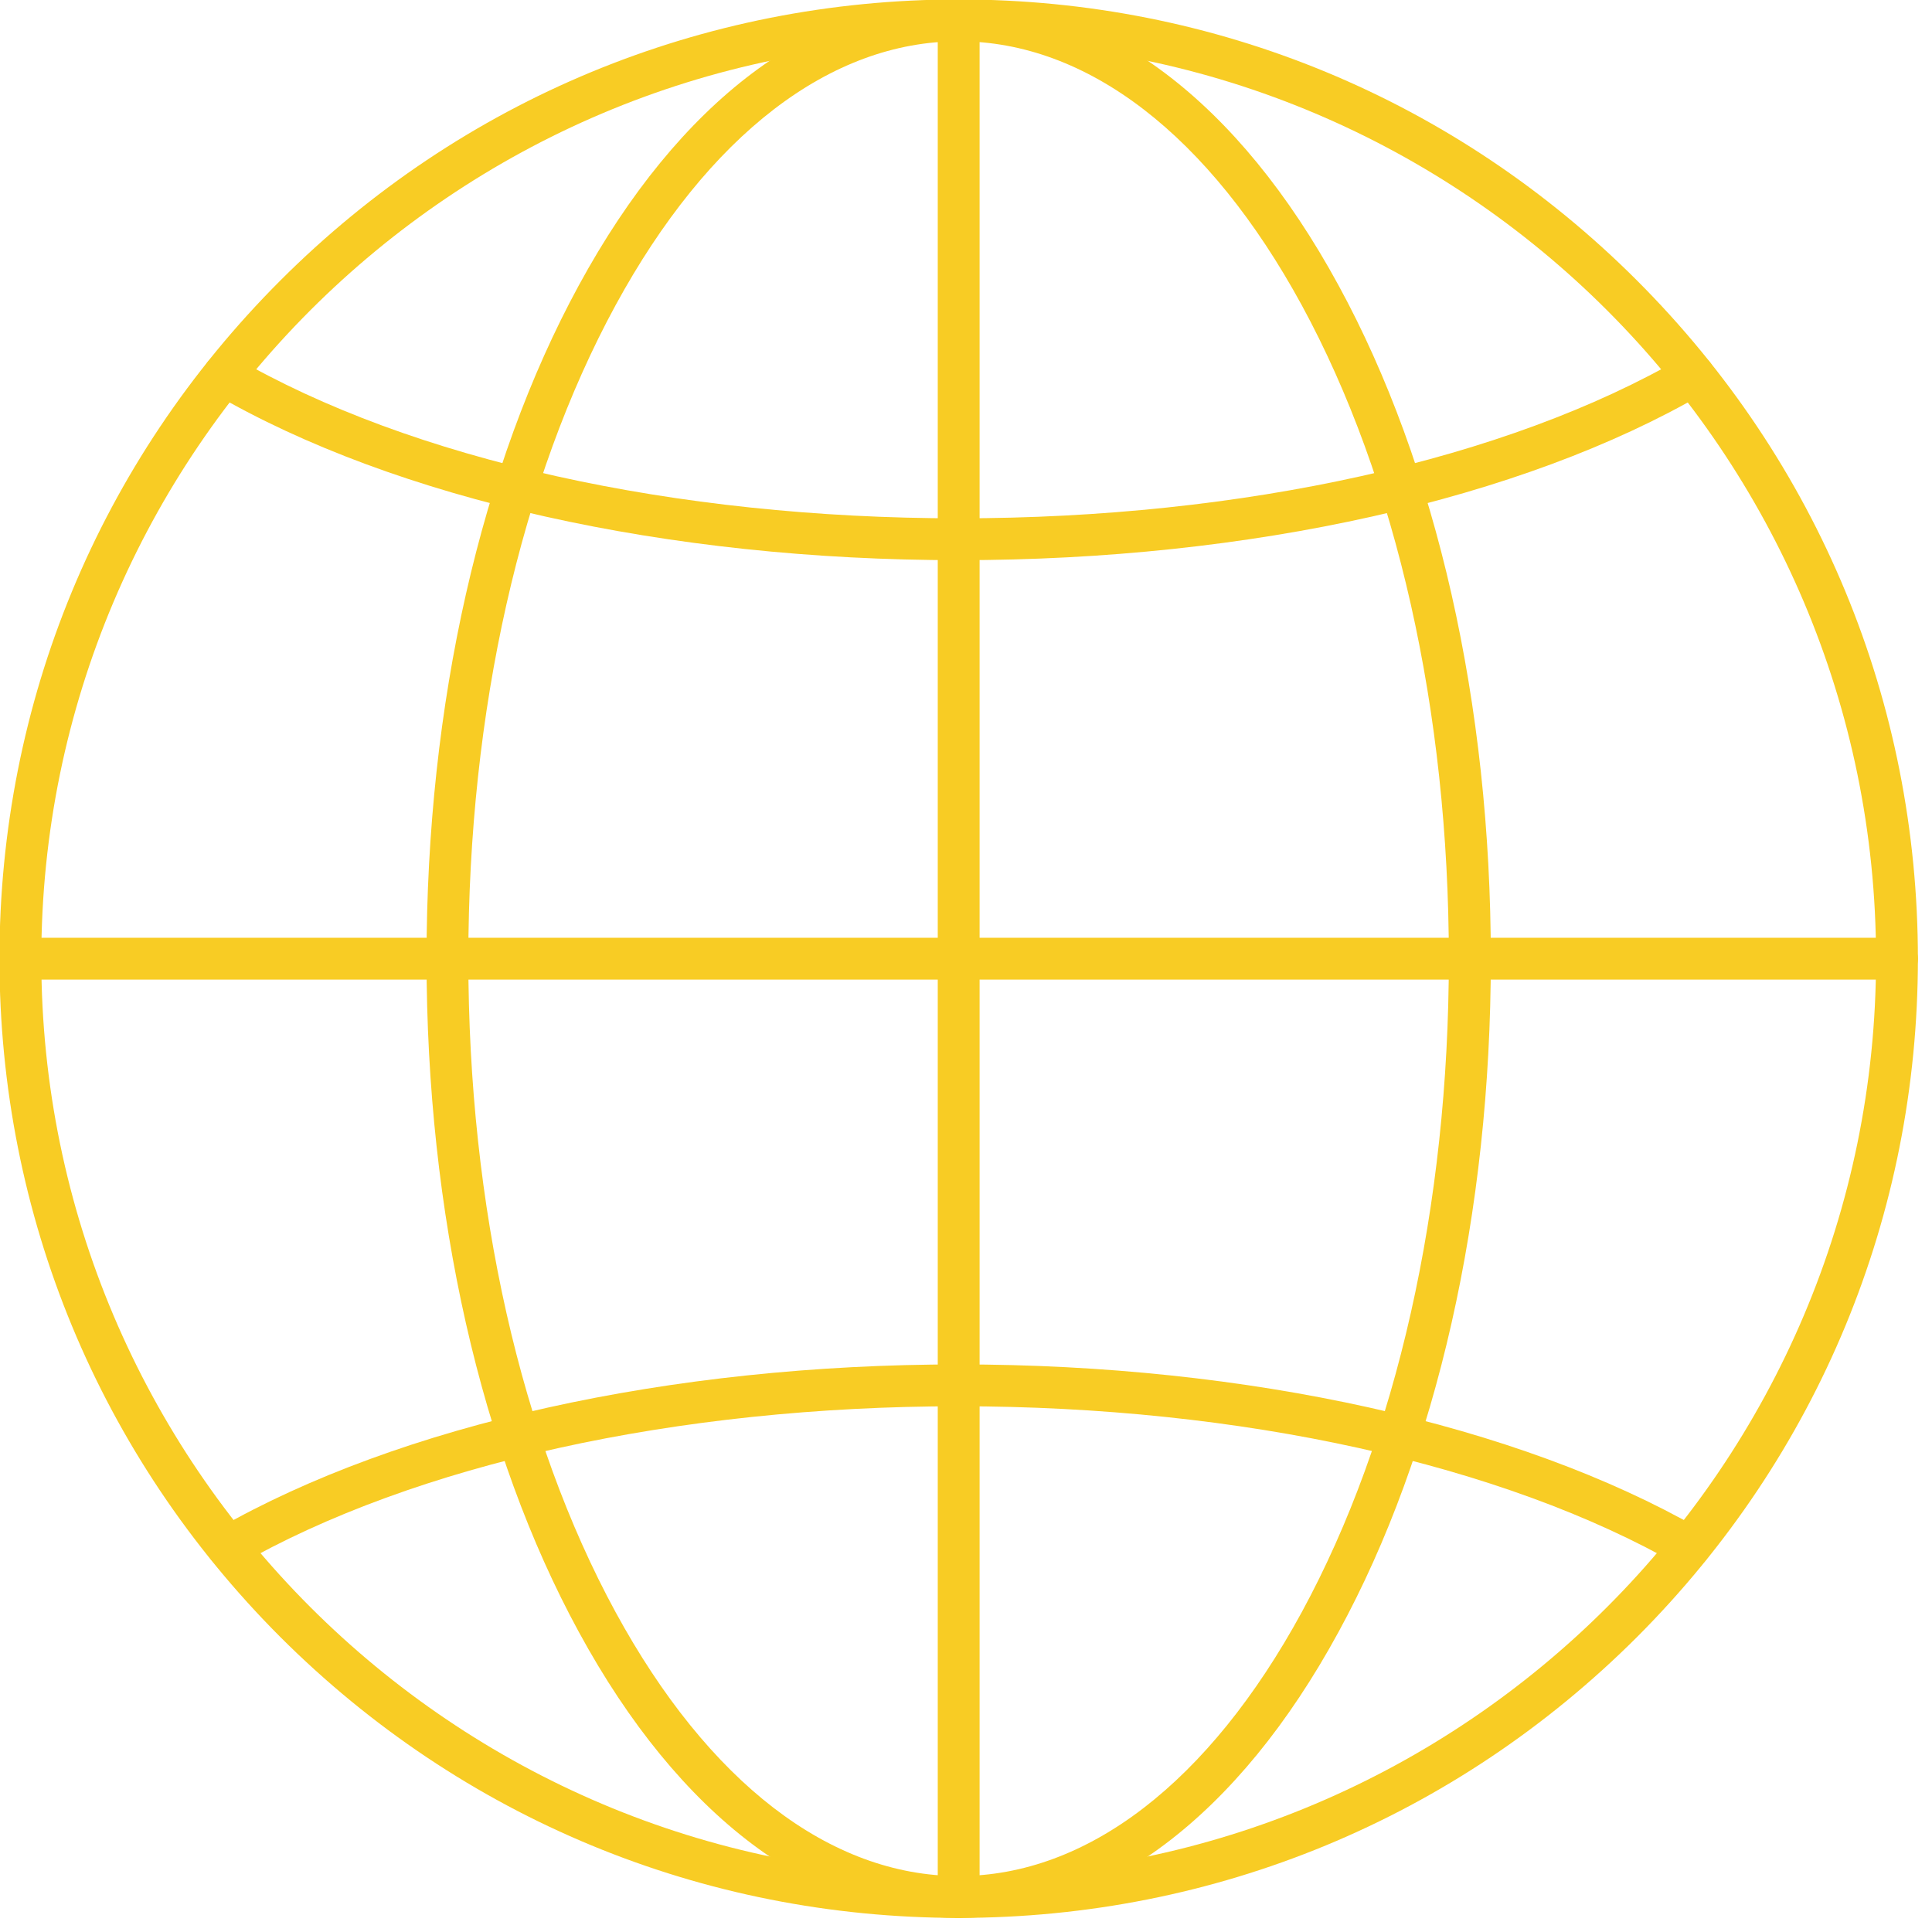
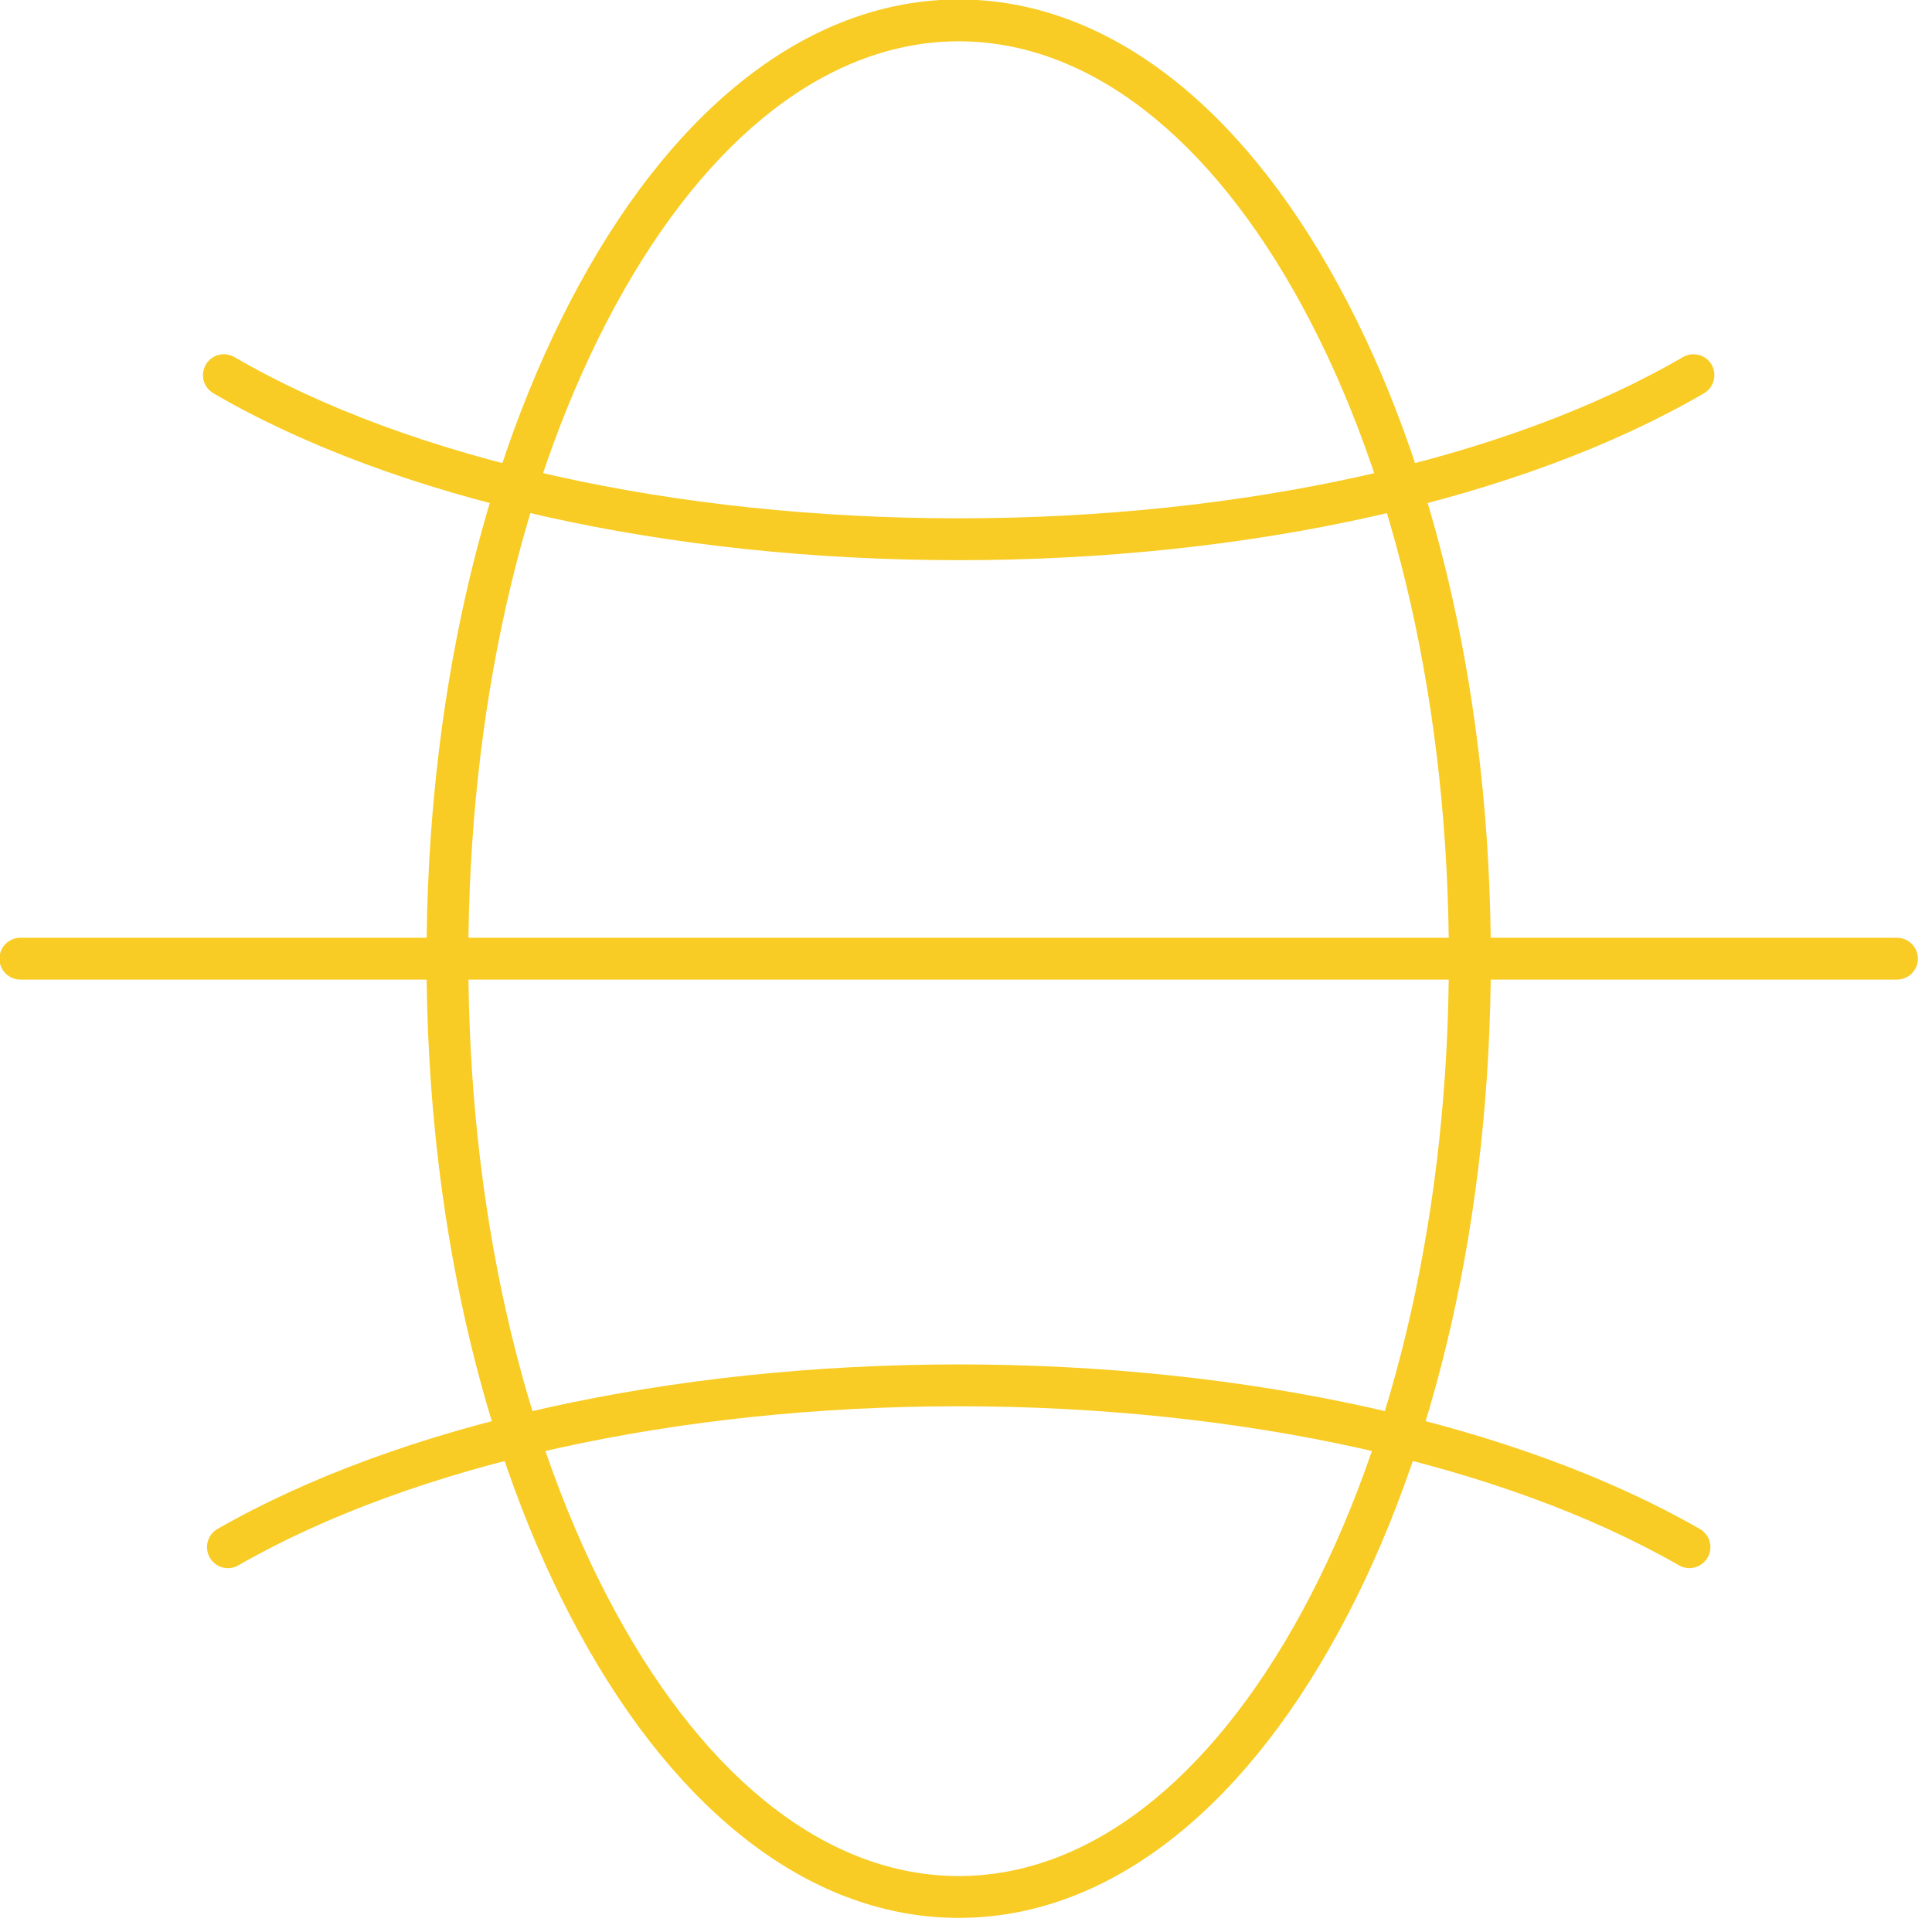
<svg xmlns="http://www.w3.org/2000/svg" width="57" zoomAndPan="magnify" viewBox="0 0 42.75 42.75" height="57" preserveAspectRatio="xMidYMid meet" version="1.0">
  <defs>
    <clipPath id="551dfa6722">
      <path d="M 0 0 L 42.5 0 L 42.5 42.5 L 0 42.5 Z M 0 0 " clip-rule="nonzero" />
    </clipPath>
    <clipPath id="bad1cc9f0e">
      <path d="M 9 0 L 33 0 L 33 42.5 L 9 42.5 Z M 9 0 " clip-rule="nonzero" />
    </clipPath>
    <clipPath id="5c2c2c8f72">
      <path d="M 20 0 L 22 0 L 22 42.5 L 20 42.5 Z M 20 0 " clip-rule="nonzero" />
    </clipPath>
    <clipPath id="c7329d9262">
      <path d="M 0 20 L 42.5 20 L 42.5 22 L 0 22 Z M 0 20 " clip-rule="nonzero" />
    </clipPath>
  </defs>
  <g clip-path="url(#551dfa6722)">
-     <path fill="#f8cc24" d="M 21.215 0.914 C 10.02 0.914 0.914 10.02 0.914 21.215 C 0.914 32.406 10.02 41.512 21.215 41.512 C 32.406 41.512 41.512 32.406 41.512 21.215 C 41.512 10.02 32.406 0.914 21.215 0.914 Z M 21.215 42.438 C 15.543 42.438 10.215 40.23 6.203 36.223 C 2.195 32.211 -0.012 26.883 -0.012 21.215 C -0.012 15.543 2.195 10.215 6.203 6.207 C 10.215 2.195 15.543 -0.012 21.215 -0.012 C 26.883 -0.012 32.211 2.195 36.223 6.207 C 40.23 10.215 42.438 15.543 42.438 21.215 C 42.438 26.883 40.23 32.211 36.223 36.223 C 32.211 40.23 26.883 42.438 21.215 42.438 Z M 21.215 42.438 " fill-opacity="1" fill-rule="evenodd" />
-   </g>
+     </g>
  <path fill="#f8cc24" d="M 37.383 34.699 C 37.305 34.699 37.227 34.68 37.152 34.637 C 33.254 32.402 27.445 31.117 21.215 31.117 C 14.984 31.117 9.172 32.402 5.273 34.637 C 5.051 34.766 4.77 34.688 4.641 34.465 C 4.516 34.242 4.59 33.961 4.812 33.832 C 8.848 31.52 14.824 30.191 21.215 30.191 C 27.602 30.191 33.578 31.52 37.613 33.832 C 37.836 33.961 37.914 34.242 37.785 34.465 C 37.699 34.613 37.543 34.699 37.383 34.699 Z M 37.383 34.699 " fill-opacity="1" fill-rule="evenodd" />
  <g clip-path="url(#bad1cc9f0e)">
    <path fill="#f8cc24" d="M 21.215 0.914 C 18.371 0.914 15.672 2.988 13.621 6.754 C 11.523 10.609 10.363 15.742 10.363 21.215 C 10.363 26.684 11.523 31.816 13.621 35.672 C 15.672 39.438 18.367 41.512 21.215 41.512 C 24.059 41.512 26.754 39.438 28.805 35.672 C 30.902 31.816 32.059 26.684 32.059 21.215 C 32.059 15.742 30.902 10.609 28.805 6.754 C 26.754 2.988 24.059 0.914 21.215 0.914 Z M 21.215 42.438 C 18.016 42.438 15.027 40.191 12.809 36.113 C 10.637 32.129 9.438 26.836 9.438 21.215 C 9.438 15.59 10.637 10.301 12.809 6.312 C 15.027 2.234 18.016 -0.012 21.215 -0.012 C 24.41 -0.012 27.398 2.234 29.617 6.312 C 31.793 10.301 32.988 15.59 32.988 21.215 C 32.988 26.836 31.793 32.129 29.617 36.113 C 27.398 40.191 24.41 42.438 21.215 42.438 Z M 21.215 42.438 " fill-opacity="1" fill-rule="evenodd" />
  </g>
  <g clip-path="url(#5c2c2c8f72)">
-     <path fill="#f8cc24" d="M 21.215 42.438 C 20.957 42.438 20.75 42.23 20.75 41.973 L 20.75 0.453 C 20.75 0.195 20.957 -0.012 21.215 -0.012 C 21.469 -0.012 21.676 0.195 21.676 0.453 L 21.676 41.973 C 21.676 42.23 21.469 42.438 21.215 42.438 Z M 21.215 42.438 " fill-opacity="1" fill-rule="evenodd" />
-   </g>
+     </g>
  <path fill="#f8cc24" d="M 21.215 12.395 C 14.77 12.395 8.758 11.051 4.723 8.703 C 4.5 8.574 4.426 8.289 4.555 8.066 C 4.684 7.848 4.965 7.773 5.188 7.902 C 9.086 10.168 14.926 11.469 21.215 11.469 C 27.5 11.469 33.34 10.168 37.238 7.902 C 37.461 7.773 37.742 7.848 37.871 8.066 C 38 8.289 37.926 8.574 37.703 8.703 C 33.668 11.051 27.656 12.395 21.215 12.395 Z M 21.215 12.395 " fill-opacity="1" fill-rule="evenodd" />
  <g clip-path="url(#c7329d9262)">
    <path fill="#f8cc24" d="M 41.973 21.676 L 0.453 21.676 C 0.195 21.676 -0.012 21.469 -0.012 21.215 C -0.012 20.957 0.195 20.75 0.453 20.75 L 41.973 20.75 C 42.23 20.75 42.438 20.957 42.438 21.215 C 42.438 21.469 42.23 21.676 41.973 21.676 Z M 41.973 21.676 " fill-opacity="1" fill-rule="evenodd" />
  </g>
</svg>